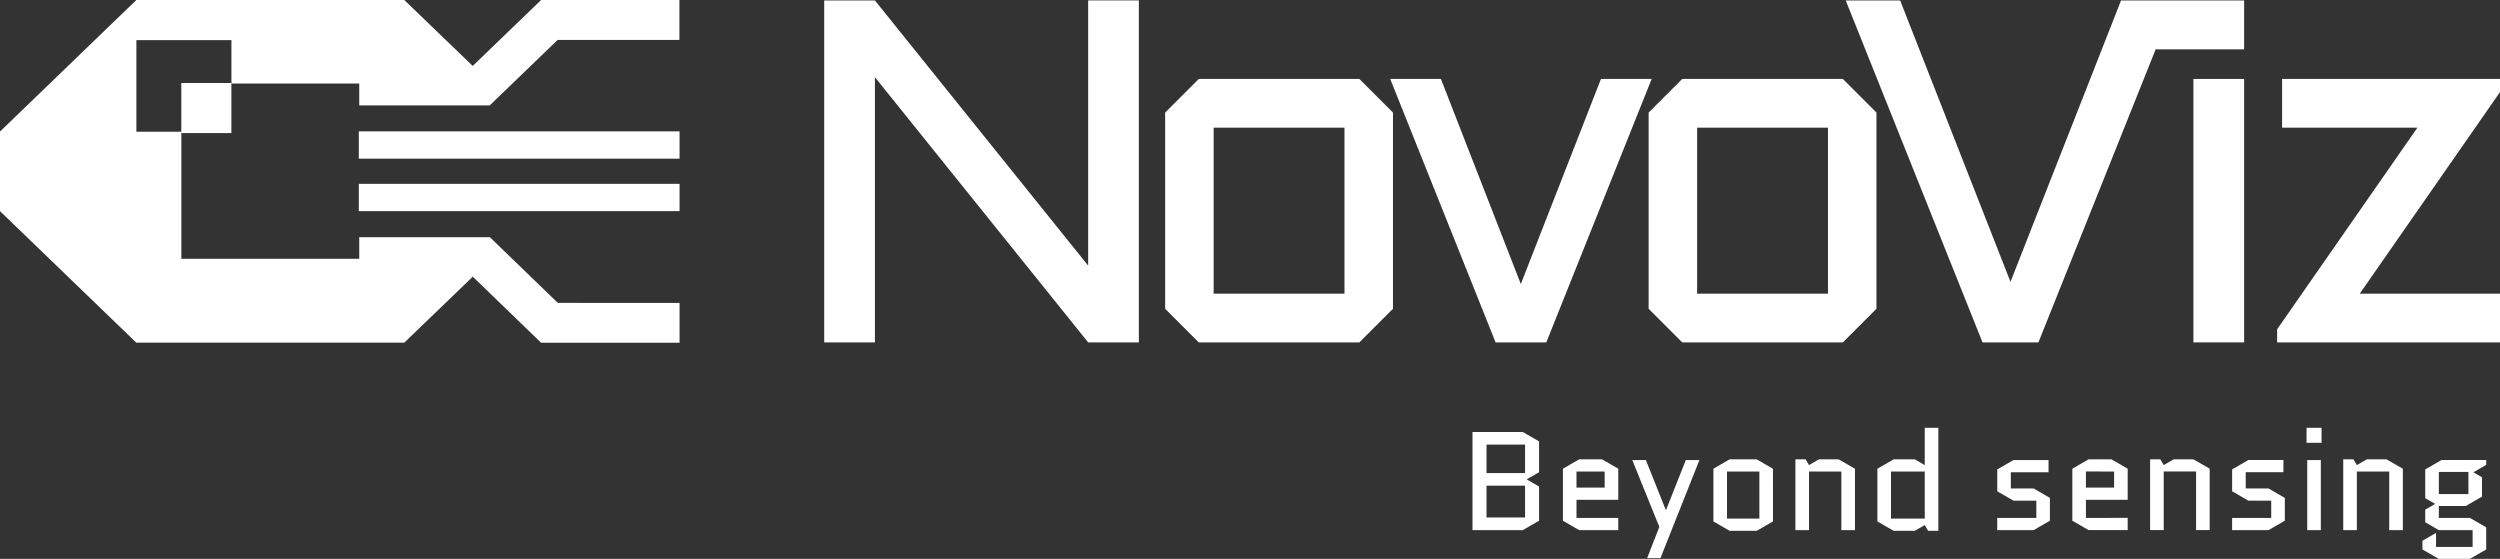
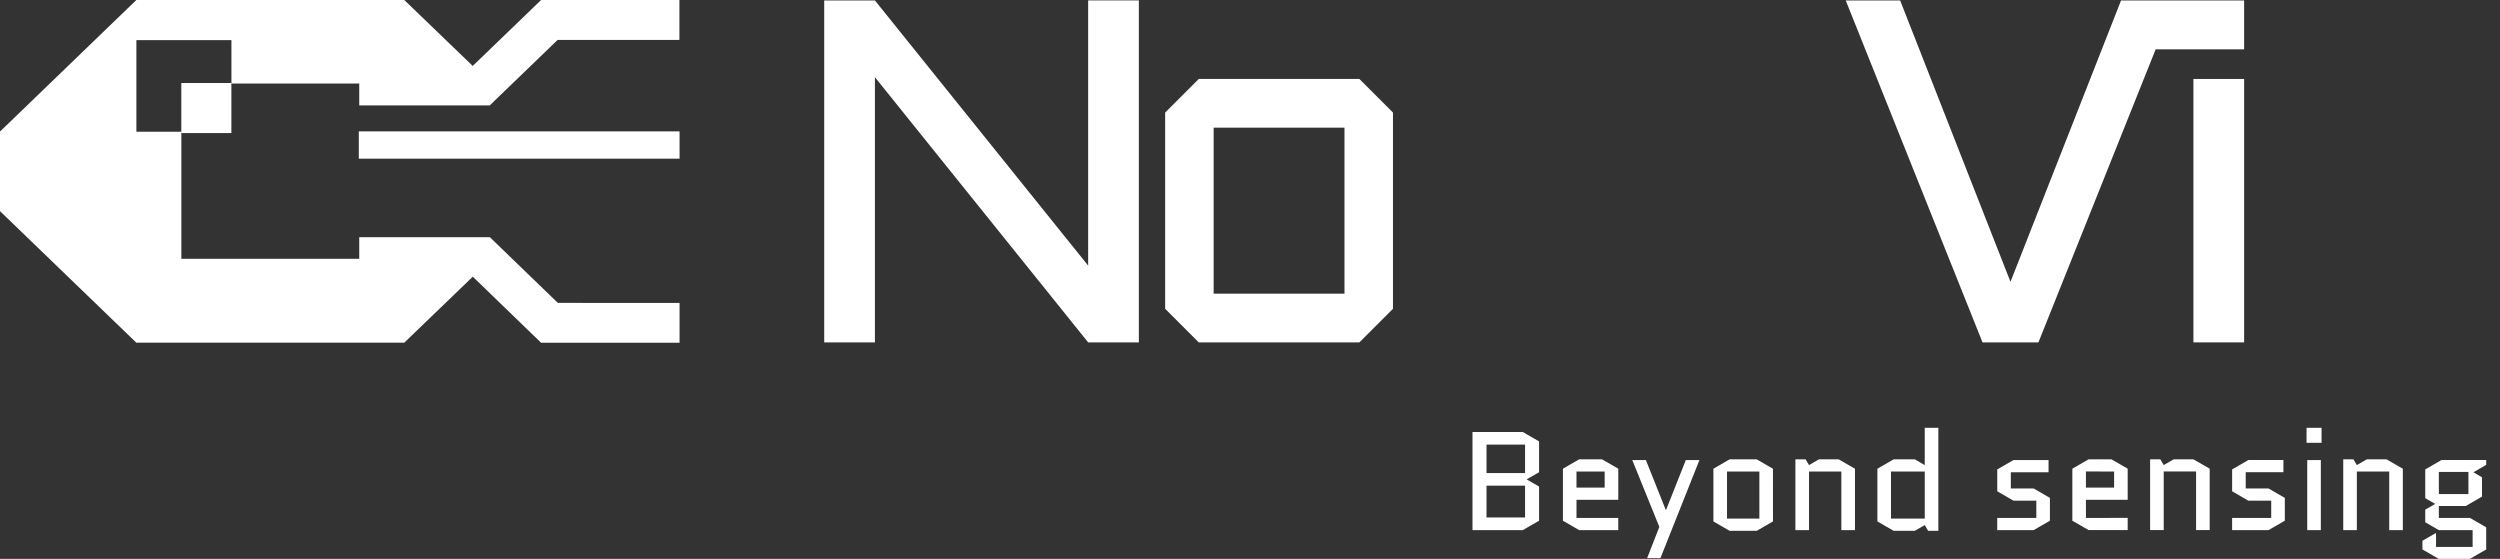
<svg xmlns="http://www.w3.org/2000/svg" width="312.375" height="69.828" viewBox="0 0 312.375 69.828">
  <rect x="0" y="0" width="312.375" height="69.828" fill="#333333" stroke="none" />
  <g id="logo_NovoViz_" data-name="logo NovoViz " transform="translate(-140 -51.429)">
    <g id="Layer_1" data-name="Layer 1" transform="translate(140 51.429)">
      <g id="Group_52" data-name="Group 52" transform="translate(0)">
        <g id="Group_50" data-name="Group 50">
          <rect id="Rectangle_25" data-name="Rectangle 25" width="6.256" height="6.256" transform="translate(22.655 10.372)" fill="#fff" />
          <g id="Group_49" data-name="Group 49">
            <g id="Group_48" data-name="Group 48">
              <path id="Path_37" data-name="Path 37" d="M1745.911,3872.638v4.969h-17.306l-8.52-8.24h-.02l-8.551,8.236h-33.48L1661,3861.168v-9.944l17.036-16.437h33.48l8.551,8.237,8.544-8.237h17.282v4.987h-15.215l-8.49,8.185h-16.3v-2.736h-15.971V3839.8h-11.875v11.449h5.62v15.877h22.226v-2.7h16.325l8.49,8.206Z" transform="translate(-1661 -3834.786)" fill="#fff" />
              <g id="Group_46" data-name="Group 46" transform="translate(44.832 16.416)">
                <rect id="Rectangle_26" data-name="Rectangle 26" width="40.079" height="3.41" fill="#fff" />
              </g>
              <g id="Group_47" data-name="Group 47" transform="translate(44.832 22.971)">
-                 <rect id="Rectangle_27" data-name="Rectangle 27" width="40.079" height="3.41" fill="#fff" />
-               </g>
+                 </g>
            </g>
          </g>
        </g>
        <g id="Group_51" data-name="Group 51" transform="translate(102.986 0.055)">
          <path id="Path_38" data-name="Path 38" d="M1922.194,3868.041l-26.643-33.132h-6.336v42.727h6.336V3844.5l26.643,33.133h6.336v-42.727h-6.336Z" transform="translate(-1889.216 -3834.909)" fill="#fff" />
-           <path id="Path_39" data-name="Path 39" d="M2072.57,3885.805l-9.983-25.622h-6.336l13.167,32.917h6.335l13.167-32.917h-6.336Z" transform="translate(-1985.53 -3850.372)" fill="#fff" />
          <rect id="Rectangle_28" data-name="Rectangle 28" width="6.336" height="32.916" transform="translate(171.082 9.81)" fill="#fff" />
-           <path id="Path_40" data-name="Path 40" d="M2345.137,3860.183h-27.229v6.089h16.907l-17.525,25.188v1.639h27.848v-6.089h-17.525l17.525-25.189Z" transform="translate(-2135.748 -3850.372)" fill="#fff" />
-           <path id="Path_41" data-name="Path 41" d="M2156.433,3860.183h-20.067l-4.2,4.2V3888.9l4.2,4.2h20.067l4.2-4.2v-24.517Zm-1.858,26.827h-16.35v-20.738h16.35Z" transform="translate(-2029.156 -3850.372)" fill="#fff" />
          <path id="Path_42" data-name="Path 42" d="M2013.953,3860.183h-20.067l-4.2,4.2V3888.9l4.2,4.2h20.067l4.2-4.2v-24.517Zm-1.859,26.827h-16.349v-20.738h16.349Z" transform="translate(-1947.087 -3850.372)" fill="#fff" />
          <path id="Path_43" data-name="Path 43" d="M2232.243,3834.909l-13.816,35.159-13.785-35.159h-6.8l17.092,42.727h6.985l14.649-36.619h11.053v-6.108Z" transform="translate(-2070.204 -3834.909)" fill="#fff" />
        </g>
      </g>
    </g>
    <path id="Path_584" data-name="Path 584" d="M12.818,22.051l-1.524.876v.035l1.524.876V28.11l-2.031,1.173H4.5V17.025h6.287L12.818,18.2ZM6.251,23.732v3.975h4.816V23.732Zm0-5.131v3.555h4.816V18.6ZM22.712,27.76v1.524H17.826L15.8,28.11v-6.5l2.031-1.173h2.854l2.031,1.173V25.5H17.494V27.76Zm-5.219-5.8v2.014h3.52V21.964ZM26.32,32.786l1.524-3.905-3.38-8.353h1.7l2.487,6.234h.035l2.469-6.234h1.7L27.983,32.786ZM42.045,28.2l-2.031,1.173h-3.38L34.6,28.2V21.613l2.031-1.173h3.38l2.031,1.173ZM36.3,21.964v5.884h4.045V21.964Zm15.988-.35v7.67h-1.7v-7.32H46.546v7.32h-1.7V20.44h1.278l.42.718,1.243-.718h2.469Zm4.833-1.173h2.644l1.243.718V16.5h1.7V29.371H61.431l-.42-.718-1.243.718H57.123L55.091,28.2V21.613Zm3.888,7.407V21.964H56.79v5.884Zm15.638-2.592V28.11l-2.031,1.173H70.064V27.76H74.95V25.606H72.1l-2.031-1.173V21.7L72.1,20.528h4.378v1.524H71.763v2.031h2.854Zm9.719,2.5v1.524H81.482L79.45,28.11v-6.5l2.031-1.173h2.854l2.031,1.173V25.5H81.149V27.76Zm-5.218-5.8v2.014h3.52V21.964Zm15.463-.35v7.67h-1.7v-7.32H90.868v7.32h-1.7V20.44h1.278l.42.718,1.243-.718H94.58ZM106,25.256V28.11l-2.031,1.173H99.414V27.76H104.3V25.606h-2.854l-2.031-1.173V21.7l2.031-1.173h4.378v1.524h-4.711v2.031h2.854Zm4.5-4.728v8.756h-1.7V20.528Zm-1.786-2.154V16.5h1.874v1.874Zm12.031,3.24v7.67h-1.7v-7.32H115v7.32h-1.7V20.44h1.278l.42.718,1.243-.718h2.469Zm4.5,7.67-1.7-.981V26.727l1.243-.718-1.243-.718V21.7l2.031-1.173h5.586v.6l-1.594.928,1.068.63V25.1l-2.031,1.173h-3.362V27.76h3.888l2.031,1.173V31.7l-2.031,1.173h-3.905L123.194,31.7V30.614l1.7-.981v1.751h4.571v-2.1Zm0-7.267v2.767h3.695V22.016Z" transform="translate(319.489 88.383)" fill="#fff" />
  </g>
</svg>